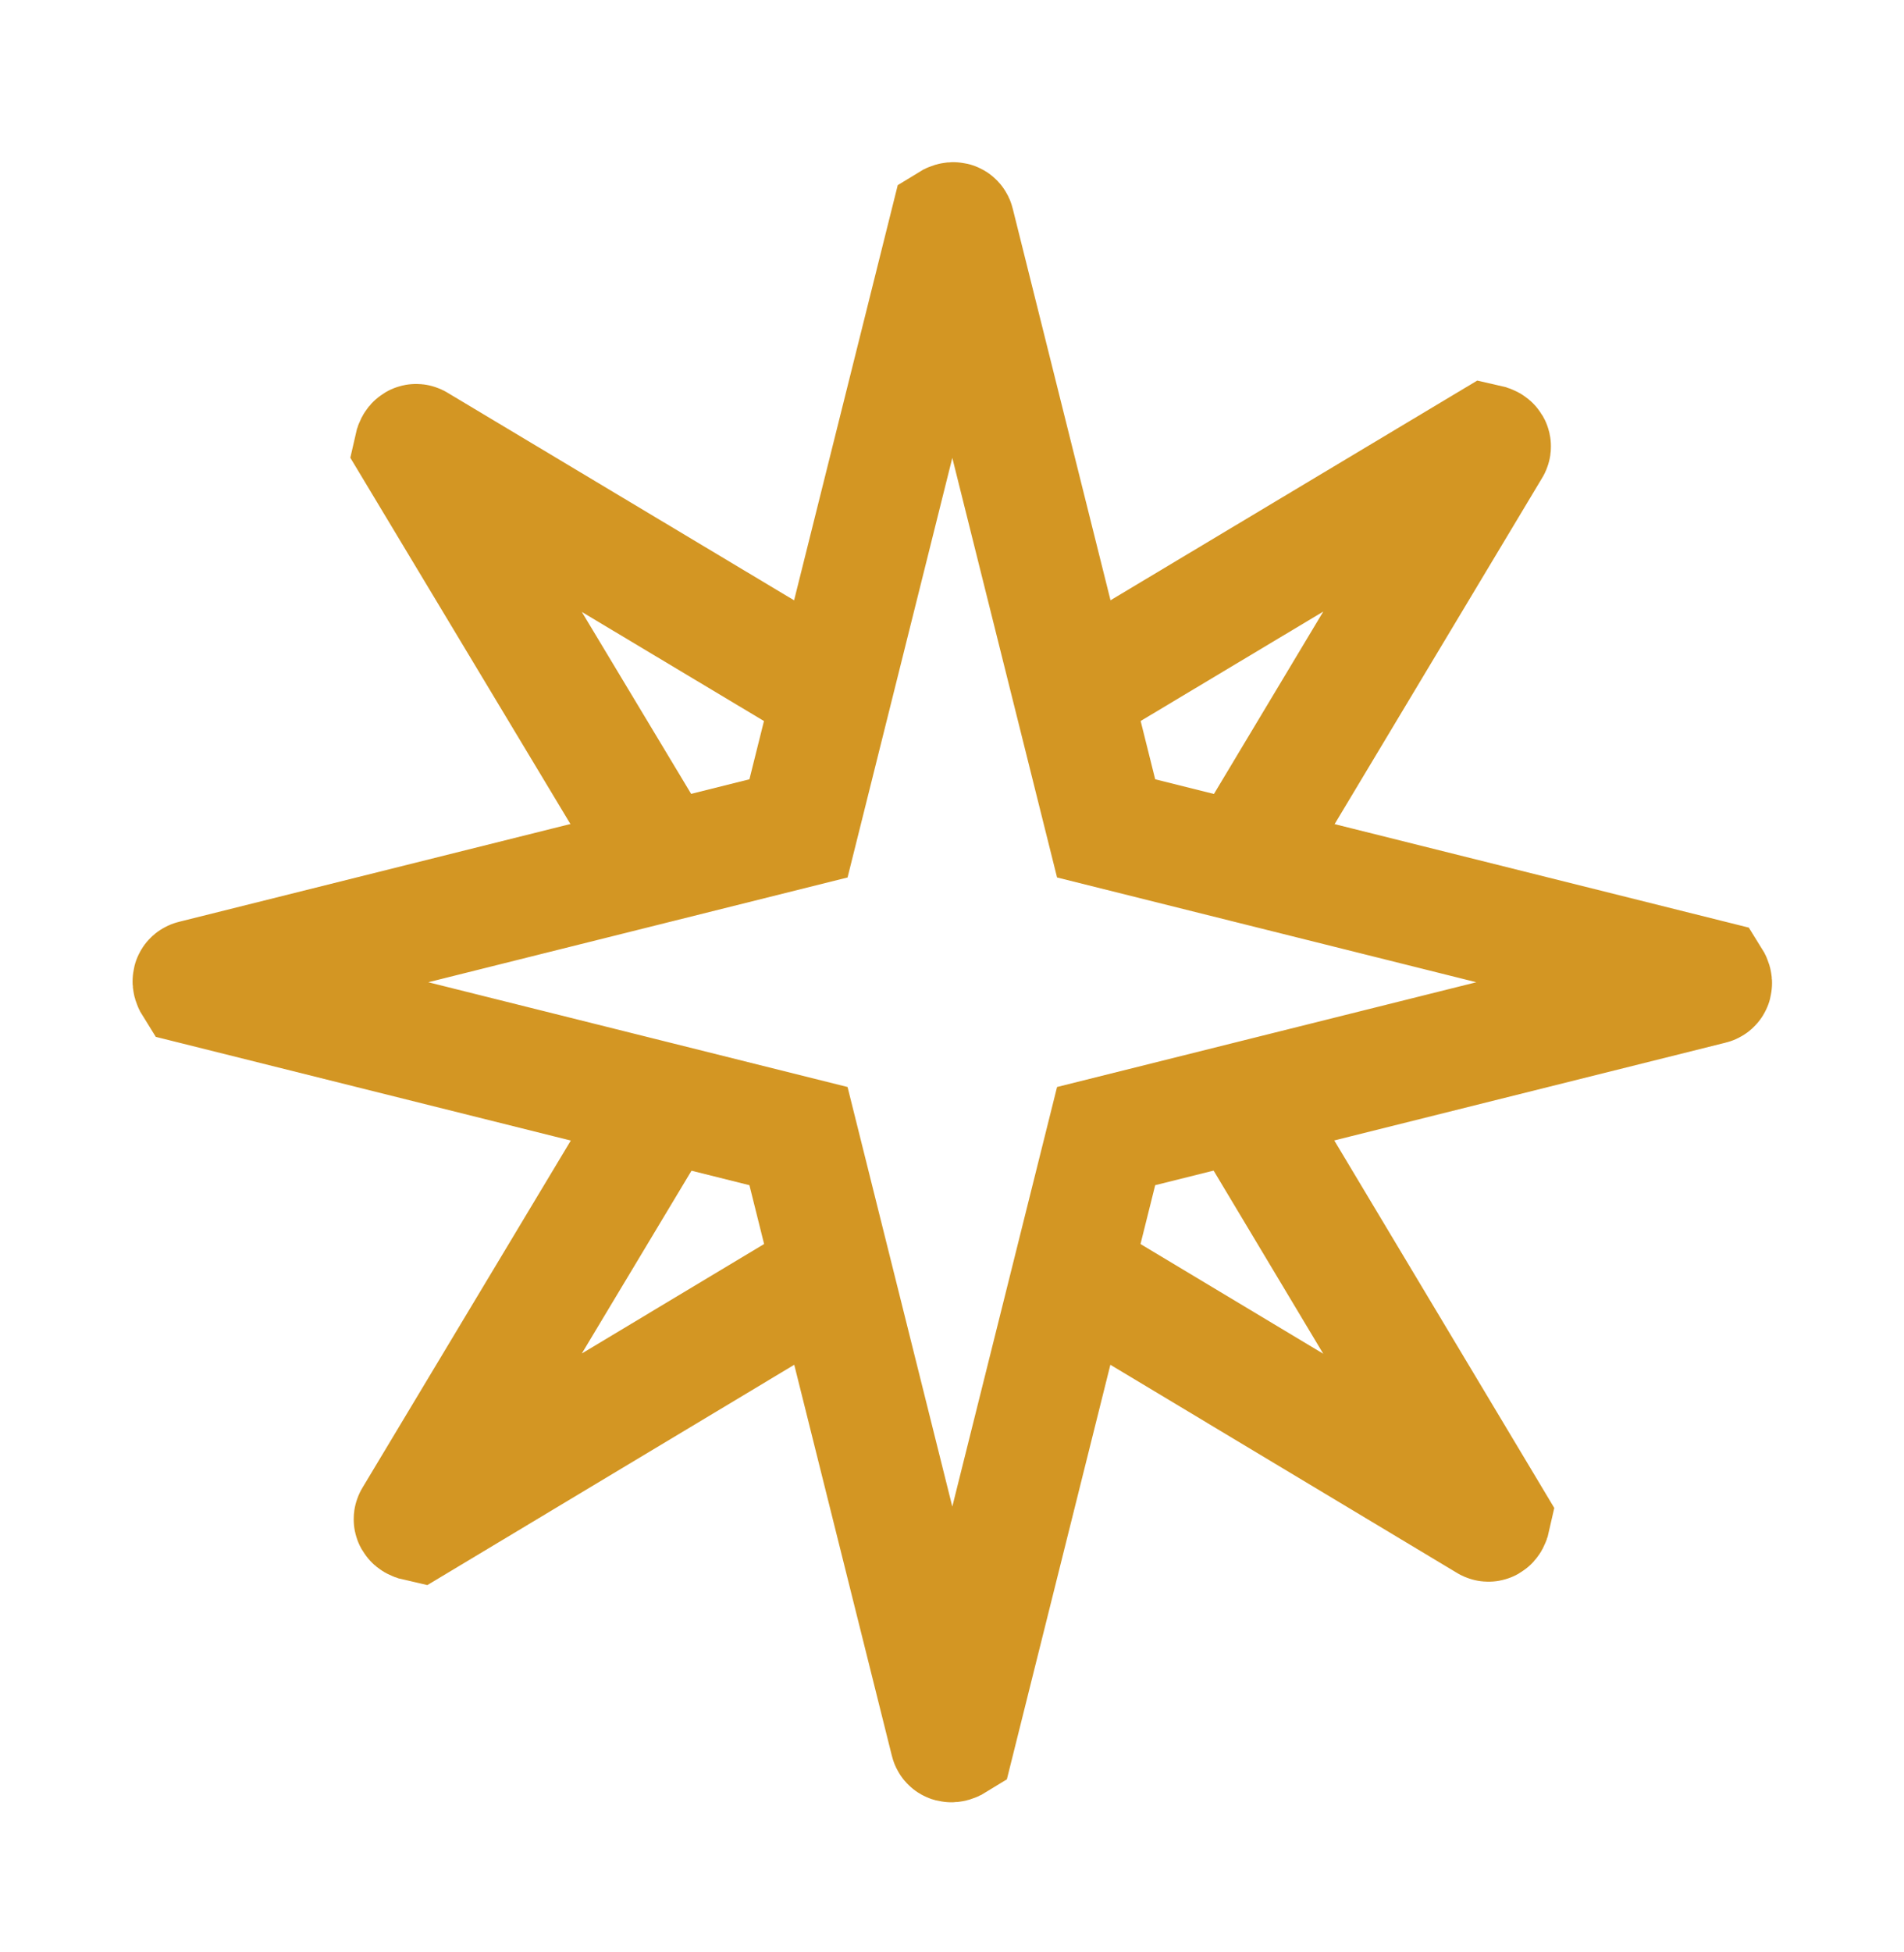
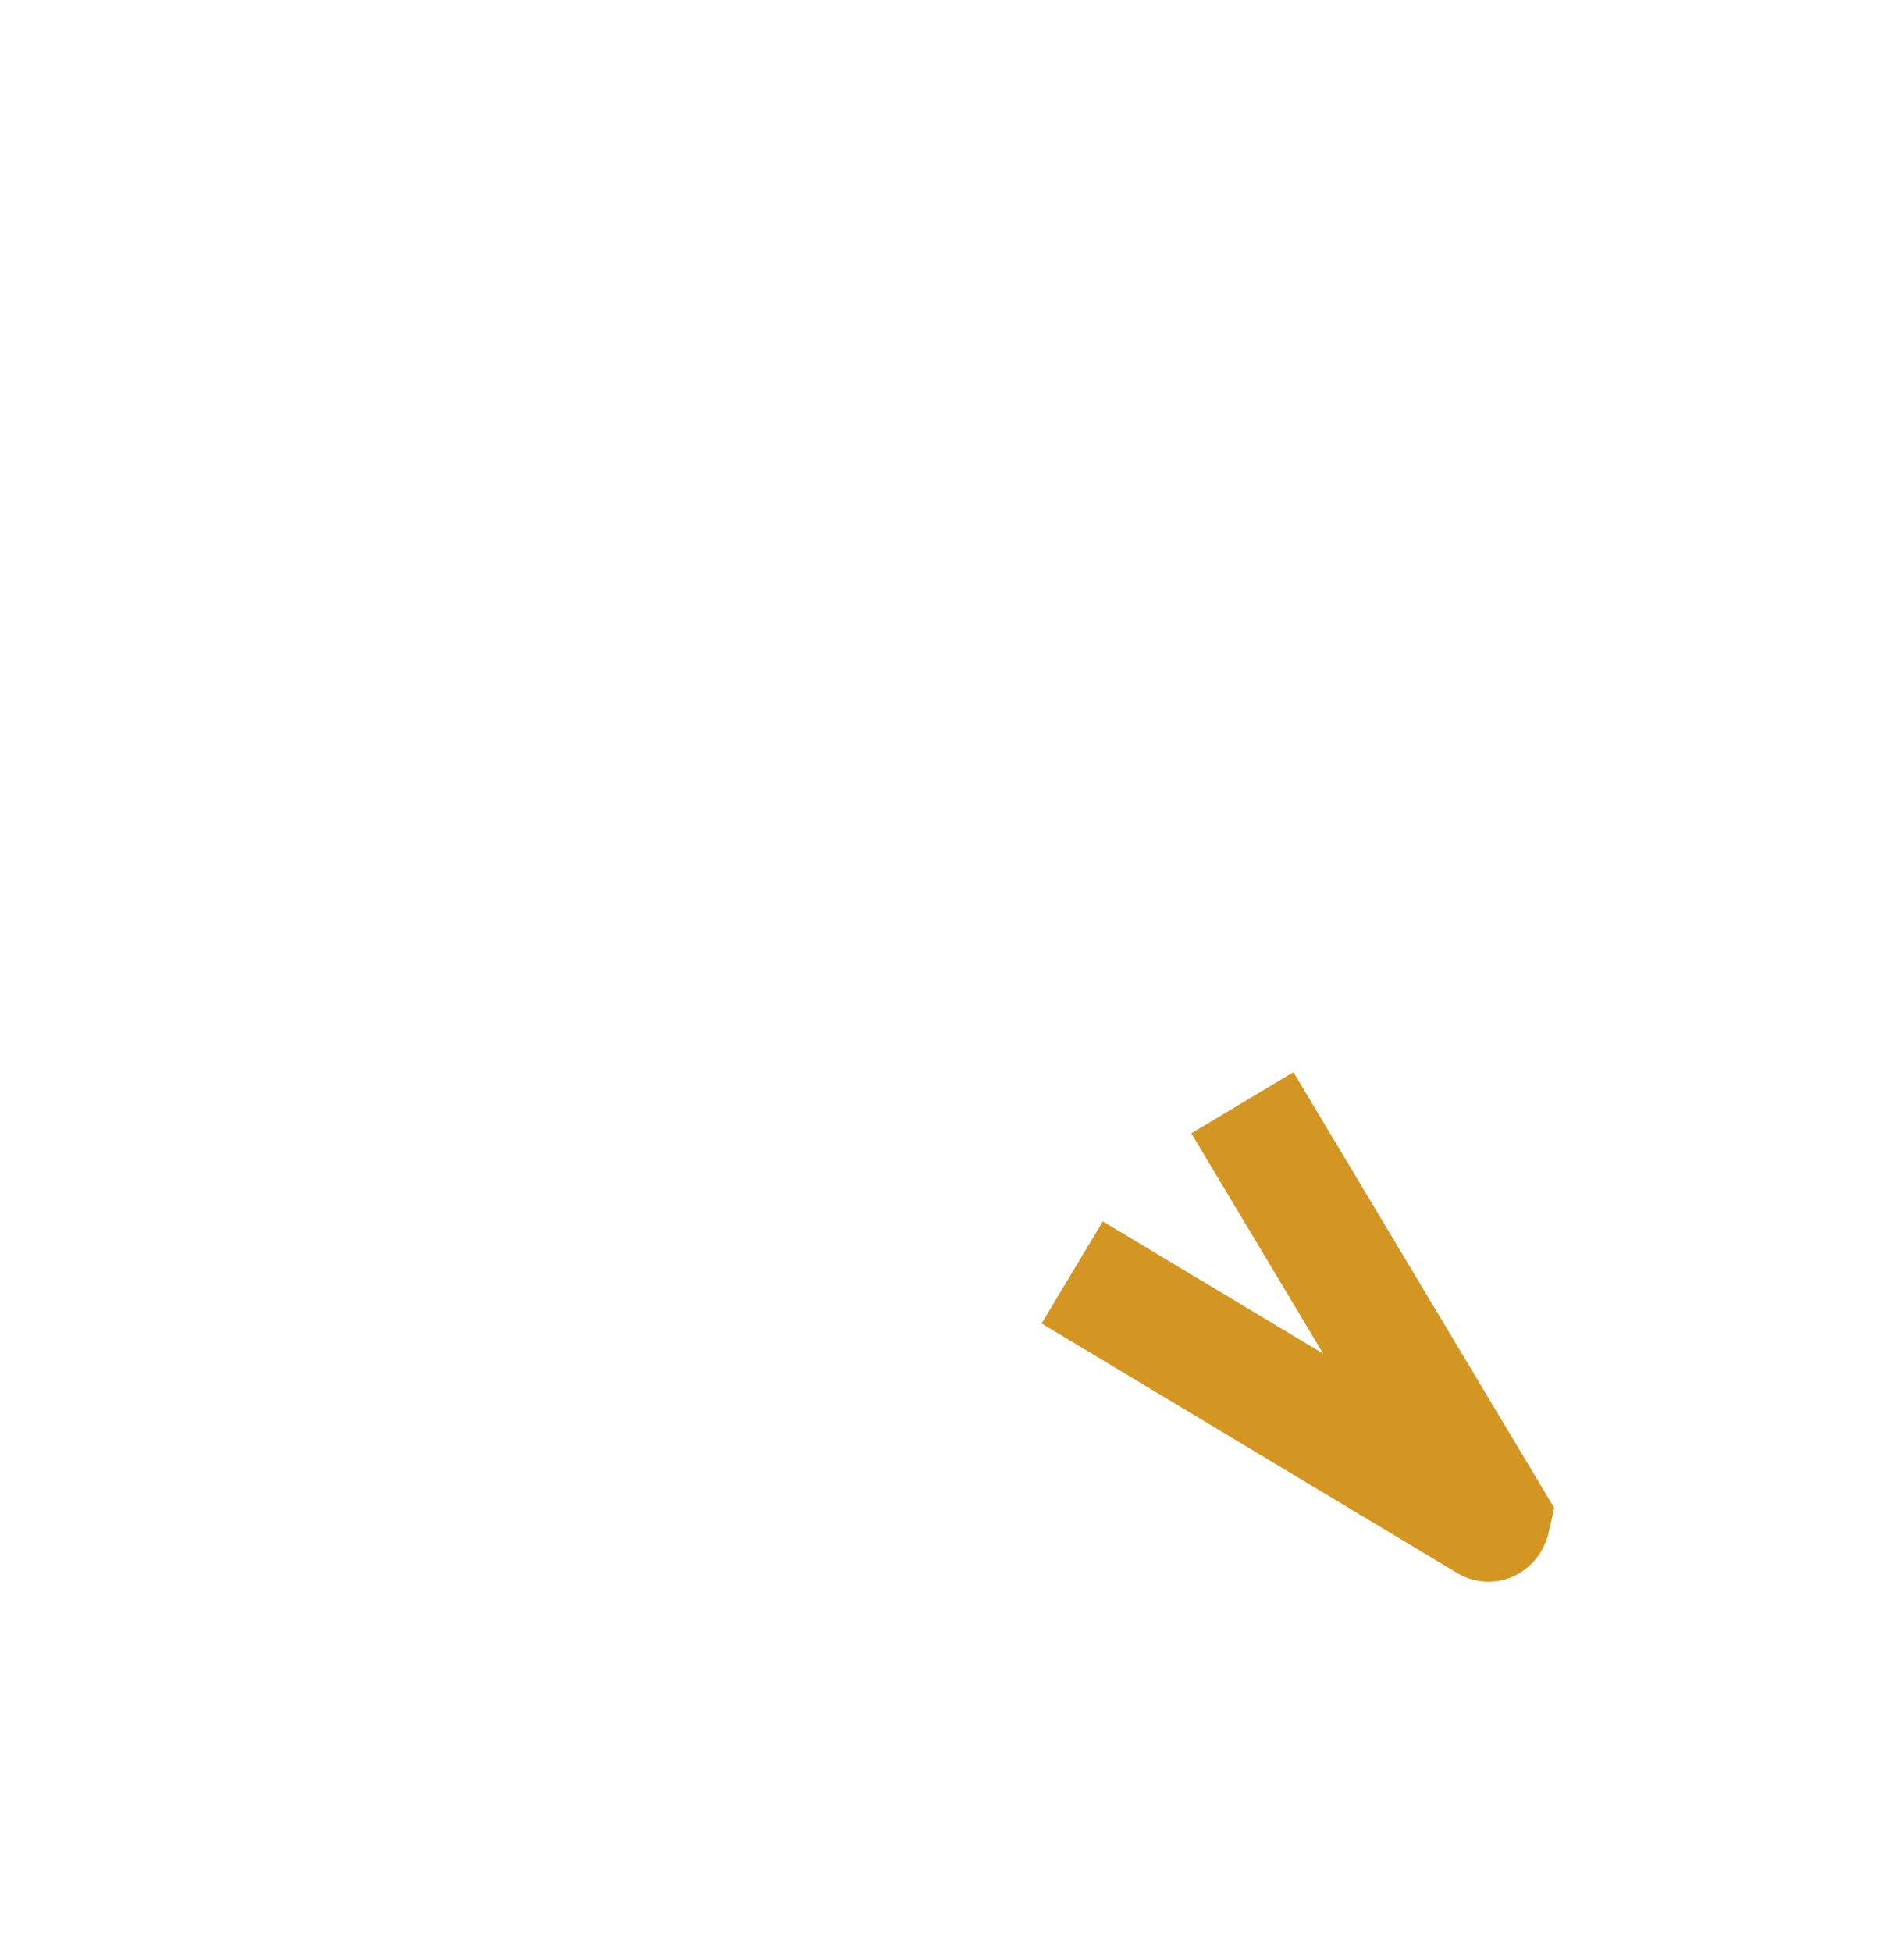
<svg xmlns="http://www.w3.org/2000/svg" width="40" height="41" viewBox="0 0 40 41" fill="none">
  <g clip-path="url(#clip0_2083_352)">
-     <path d="M20.063 4.683L23.238 17.396L35.95 20.571C35.95 20.571 36.013 20.671 35.95 20.683L23.238 23.858L20.063 36.571C20.063 36.571 19.963 36.633 19.95 36.571L16.775 23.858L4.063 20.683C4.063 20.683 4 20.583 4.063 20.571L16.775 17.396L19.95 4.683C19.95 4.683 20.05 4.621 20.063 4.683Z" stroke="#D39623" stroke-width="2.5" stroke-miterlimit="10" />
-     <path d="M22.525 14.545L31.25 9.32C31.25 9.32 31.363 9.345 31.325 9.395L26.1 18.108" stroke="#D39623" stroke-width="2.5" stroke-miterlimit="10" />
-     <path d="M17.488 26.721L8.763 31.958C8.763 31.958 8.651 31.933 8.688 31.883L13.926 23.158" stroke="#D39623" stroke-width="2.5" stroke-miterlimit="10" />
-     <path d="M13.925 18.108L8.688 9.396C8.688 9.396 8.713 9.283 8.762 9.321L17.488 14.546" stroke="#D39623" stroke-width="2.5" stroke-miterlimit="10" />
    <path d="M26.1 23.158L31.325 31.883C31.325 31.883 31.3 31.996 31.25 31.958L22.525 26.721" stroke="#D39623" stroke-width="2.5" stroke-miterlimit="10" />
  </g>
  <defs>
    <clipPath id="clip0_2083_352">
      <rect width="40" height="40" fill="white" transform="translate(0 0.633)" />
    </clipPath>
  </defs>
</svg>